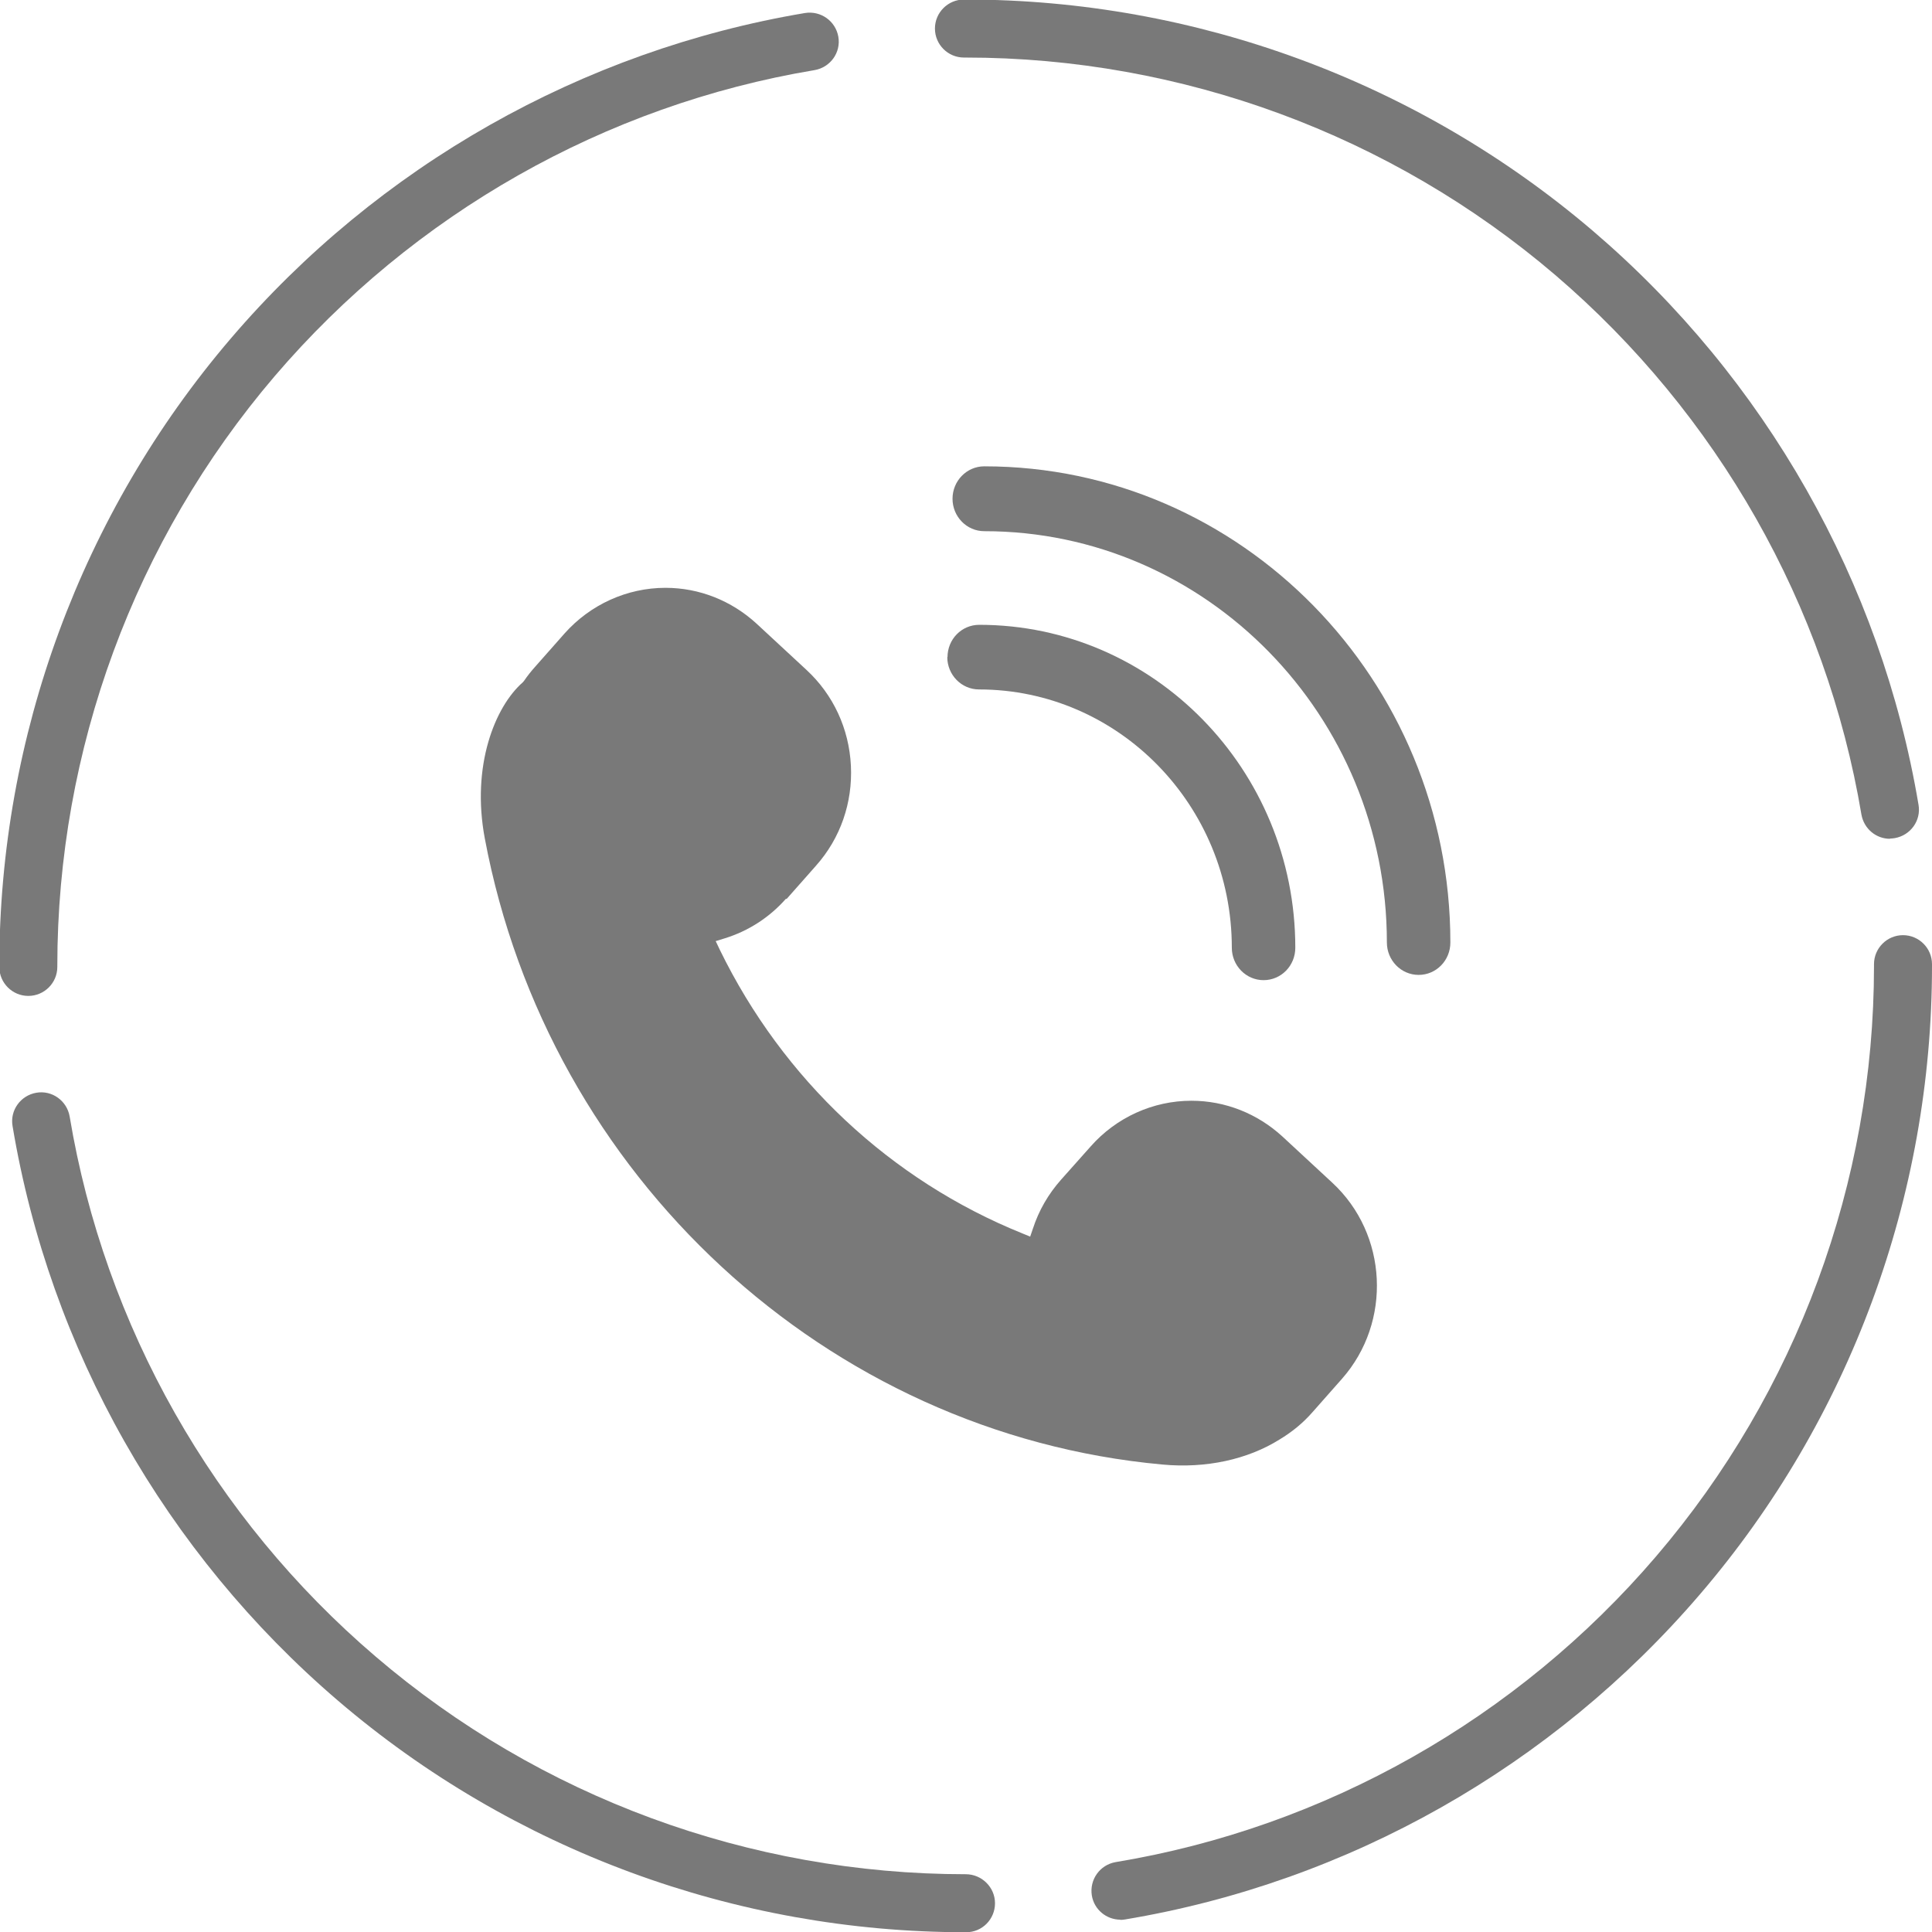
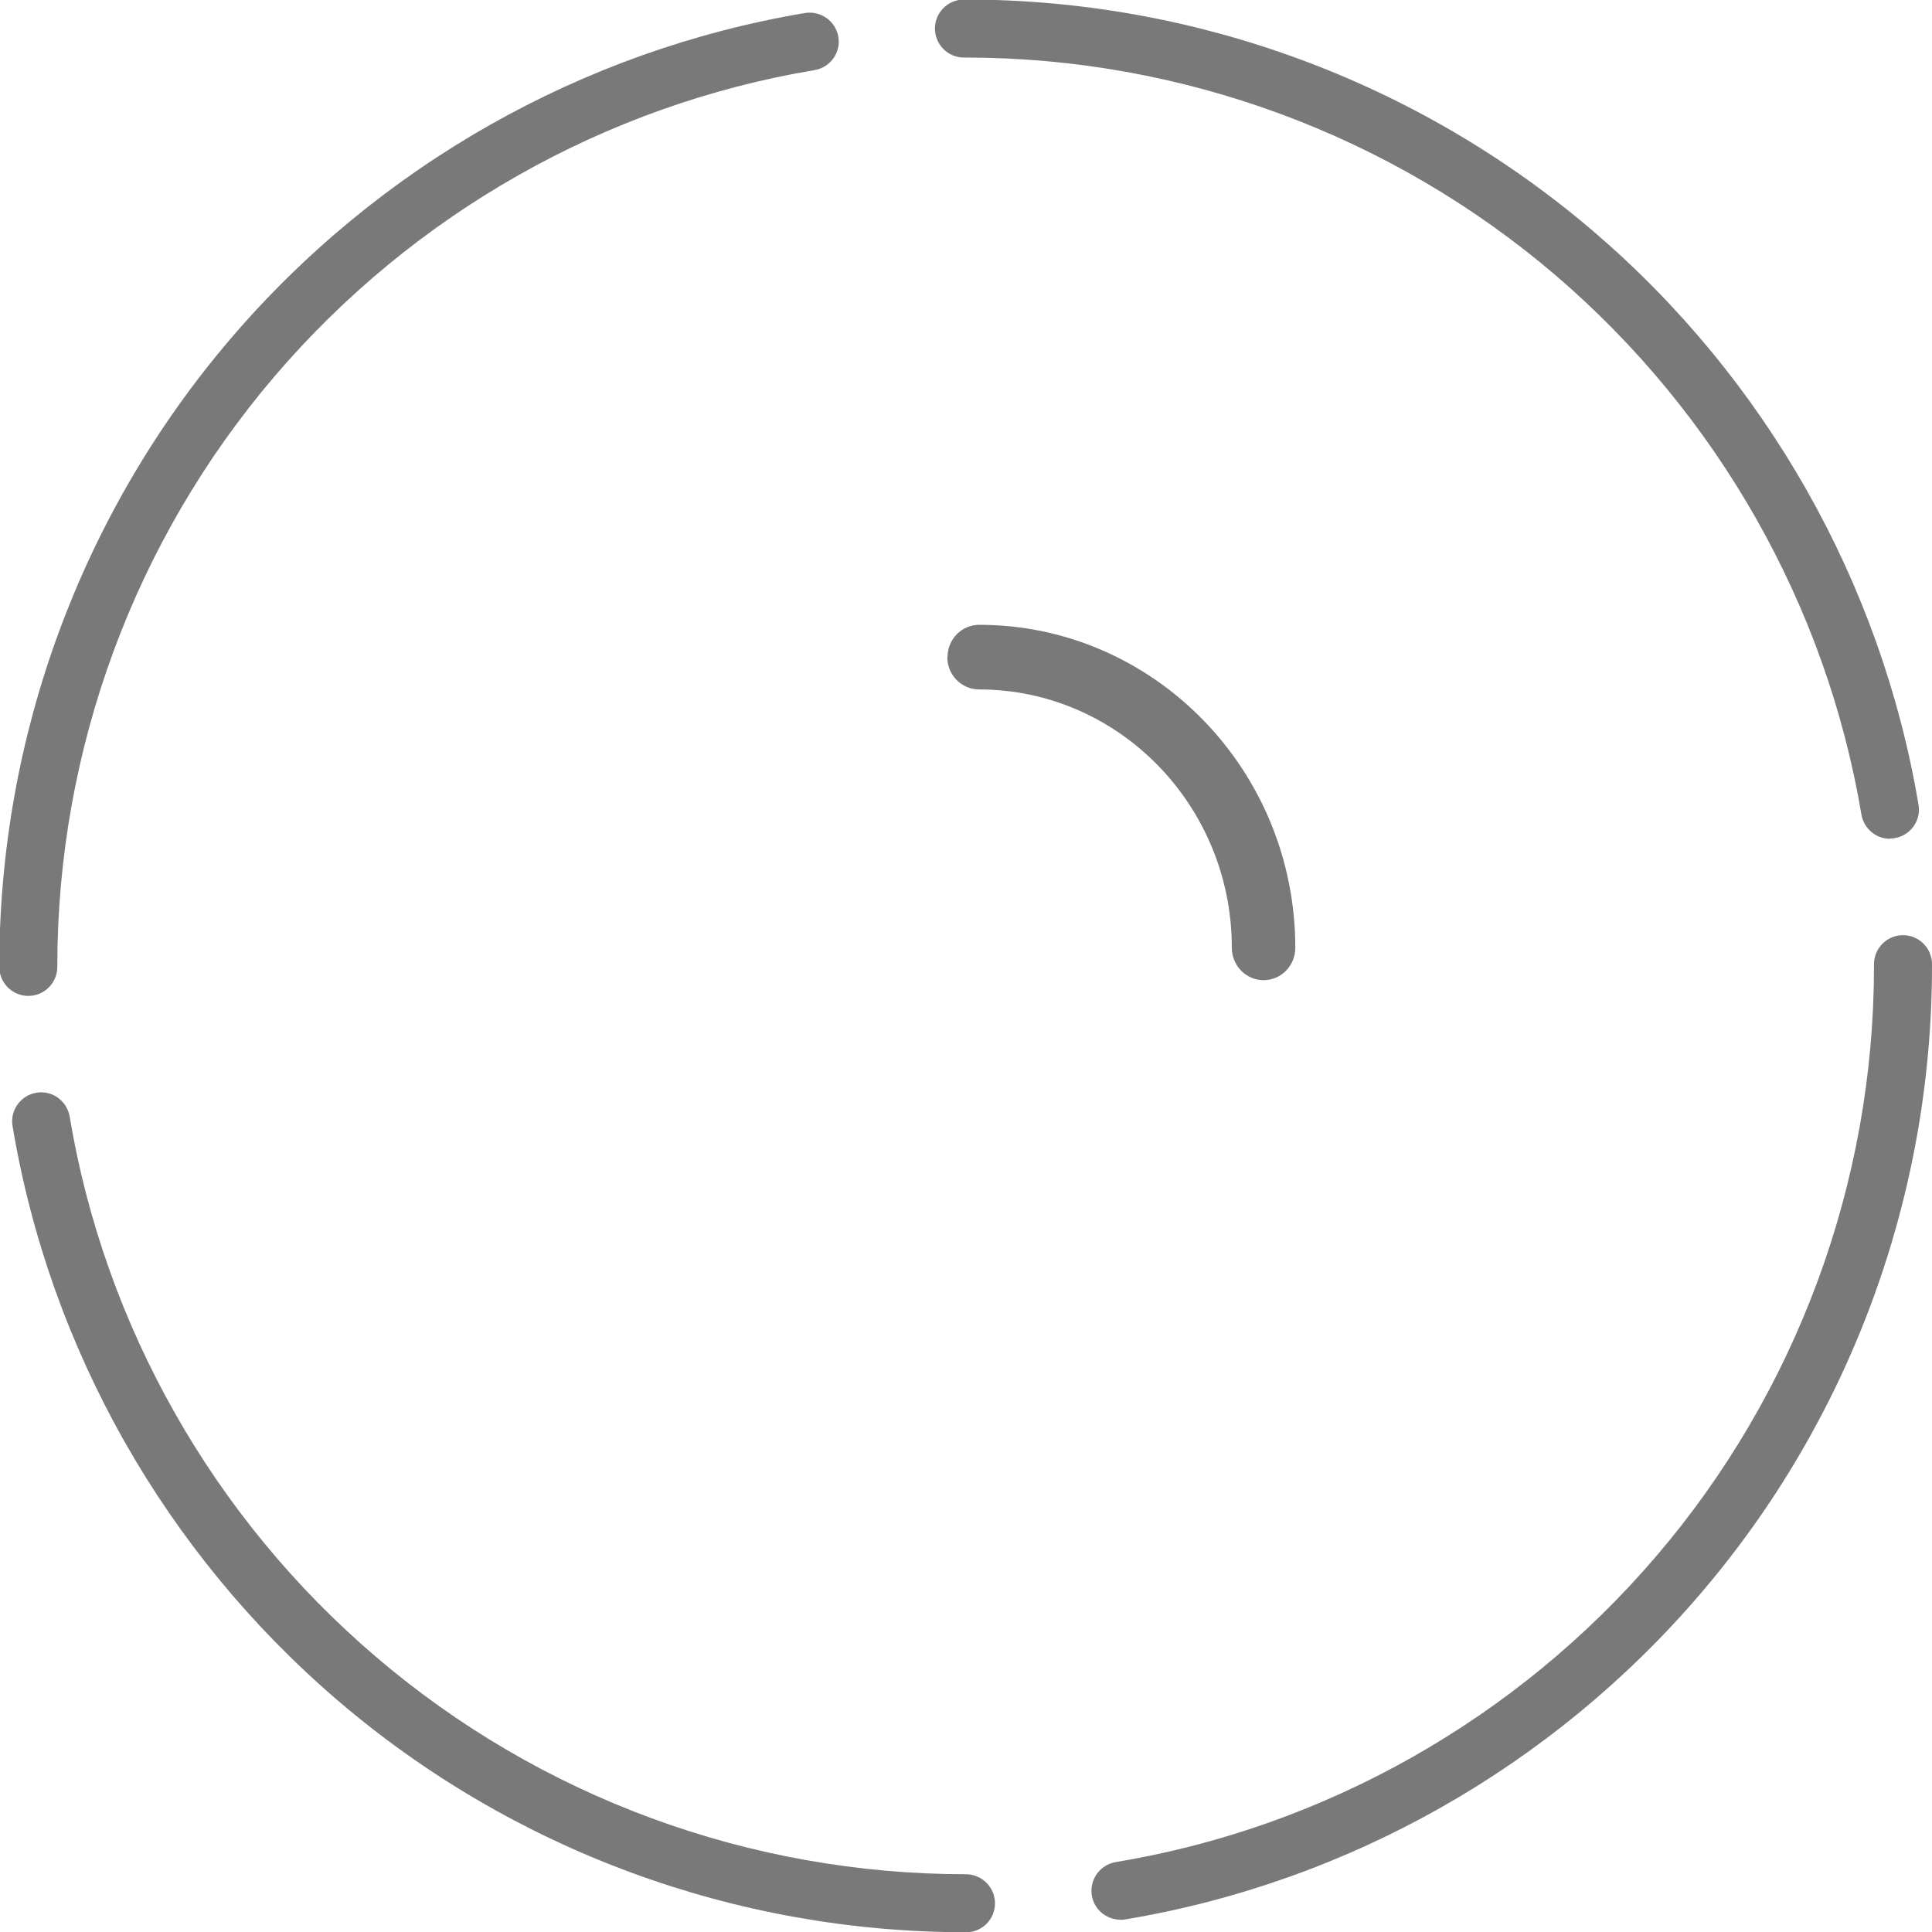
<svg xmlns="http://www.w3.org/2000/svg" fill="#797979" height="84.6" preserveAspectRatio="xMidYMid meet" version="1" viewBox="13.3 11.1 84.6 84.6" width="84.6" zoomAndPan="magnify">
  <g id="change1_1">
    <path d="m55.6,95.71h-.02c-10.08,0-19.84-3.6-27.48-10.14-7.56-6.47-12.62-15.4-14.25-25.16-.12-.69.35-1.34,1.04-1.46.69-.12,1.34.35,1.46,1.04,1.53,9.17,6.29,17.58,13.4,23.65,7.19,6.15,16.36,9.53,25.84,9.53.7,0,1.28.57,1.28,1.27s-.56,1.27-1.26,1.27Z" />
  </g>
  <g id="change1_2">
    <path d="m62.36,95.16c-.61,0-1.15-.44-1.25-1.06-.11-.69.35-1.34,1.04-1.46,9.18-1.52,17.59-6.28,23.67-13.39,6.15-7.19,9.54-16.37,9.54-25.84v-.09c0-.7.57-1.27,1.27-1.27s1.27.57,1.27,1.27v.08c0,10.09-3.6,19.86-10.15,27.5-6.47,7.56-15.41,12.62-25.18,14.25-.07.01-.14.02-.21.02Z" />
  </g>
  <g id="change1_3">
    <path d="m14.54,54.71c-.7,0-1.27-.57-1.27-1.27v-.04c0-10.07,3.6-19.83,10.13-27.47,6.46-7.56,15.39-12.62,25.15-14.26.69-.11,1.34.35,1.46,1.04.12.69-.35,1.34-1.04,1.46-9.17,1.53-17.56,6.29-23.64,13.4-6.14,7.19-9.52,16.36-9.52,25.83v.04c0,.7-.57,1.27-1.27,1.27Z" />
  </g>
  <g id="change1_4">
    <path d="m96.06,47.83c-.61,0-1.14-.44-1.25-1.06-1.54-9.16-6.3-17.55-13.41-23.63-7.19-6.14-16.36-9.52-25.82-9.52h-.07c-.7,0-1.27-.57-1.27-1.27s.57-1.27,1.27-1.27h.07c10.07,0,19.82,3.6,27.47,10.13,7.56,6.46,12.62,15.38,14.26,25.13.12.69-.35,1.34-1.04,1.46-.07.01-.14.02-.21.02Z" />
  </g>
  <g id="change2_1">
-     <path d="m47.74,50.47l1.29-1.46c1.07-1.2,1.61-2.76,1.53-4.38-.08-1.62-.77-3.11-1.95-4.2l-2.18-2.02c-1.1-1.01-2.51-1.57-3.99-1.57-1.68,0-3.29.73-4.42,2l-1.29,1.46c-.17.19-.33.39-.48.61l-.06.07c-1.22,1.07-2.26,3.66-1.66,6.84,2.78,14.79,14.98,26.07,29.67,27.41,1.93.18,3.74-.23,5.12-1.09.55-.33,1.04-.73,1.45-1.2l1.29-1.46c2.2-2.49,2.01-6.34-.42-8.59l-2.18-2.02c-1.1-1.01-2.51-1.57-3.99-1.57-1.68,0-3.29.73-4.41,2l-1.3,1.46c-.55.62-.97,1.34-1.23,2.14l-.12.35-.34-.14c-5.77-2.33-10.48-6.74-13.25-12.42l-.18-.38.39-.12c1.04-.32,1.97-.92,2.69-1.74Z" fill="#797979" />
-   </g>
+     </g>
  <g id="change2_2">
-     <path d="m55.01,32.94c0,.78.62,1.42,1.39,1.42,9.72,0,17.63,8.08,17.63,18.01,0,.78.62,1.42,1.39,1.42s1.39-.63,1.39-1.42c0-11.5-9.16-20.85-20.41-20.85-.77,0-1.39.64-1.39,1.42Z" fill="#797979" />
-   </g>
+     </g>
  <g id="change2_3">
    <path d="m54.78,39.87c0,.78.62,1.42,1.39,1.42,6.1,0,11.07,5.07,11.07,11.31,0,.78.62,1.42,1.39,1.42s1.39-.63,1.39-1.42c0-7.8-6.21-14.14-13.84-14.14-.77,0-1.39.63-1.39,1.42Z" fill="#797979" />
  </g>
</svg>